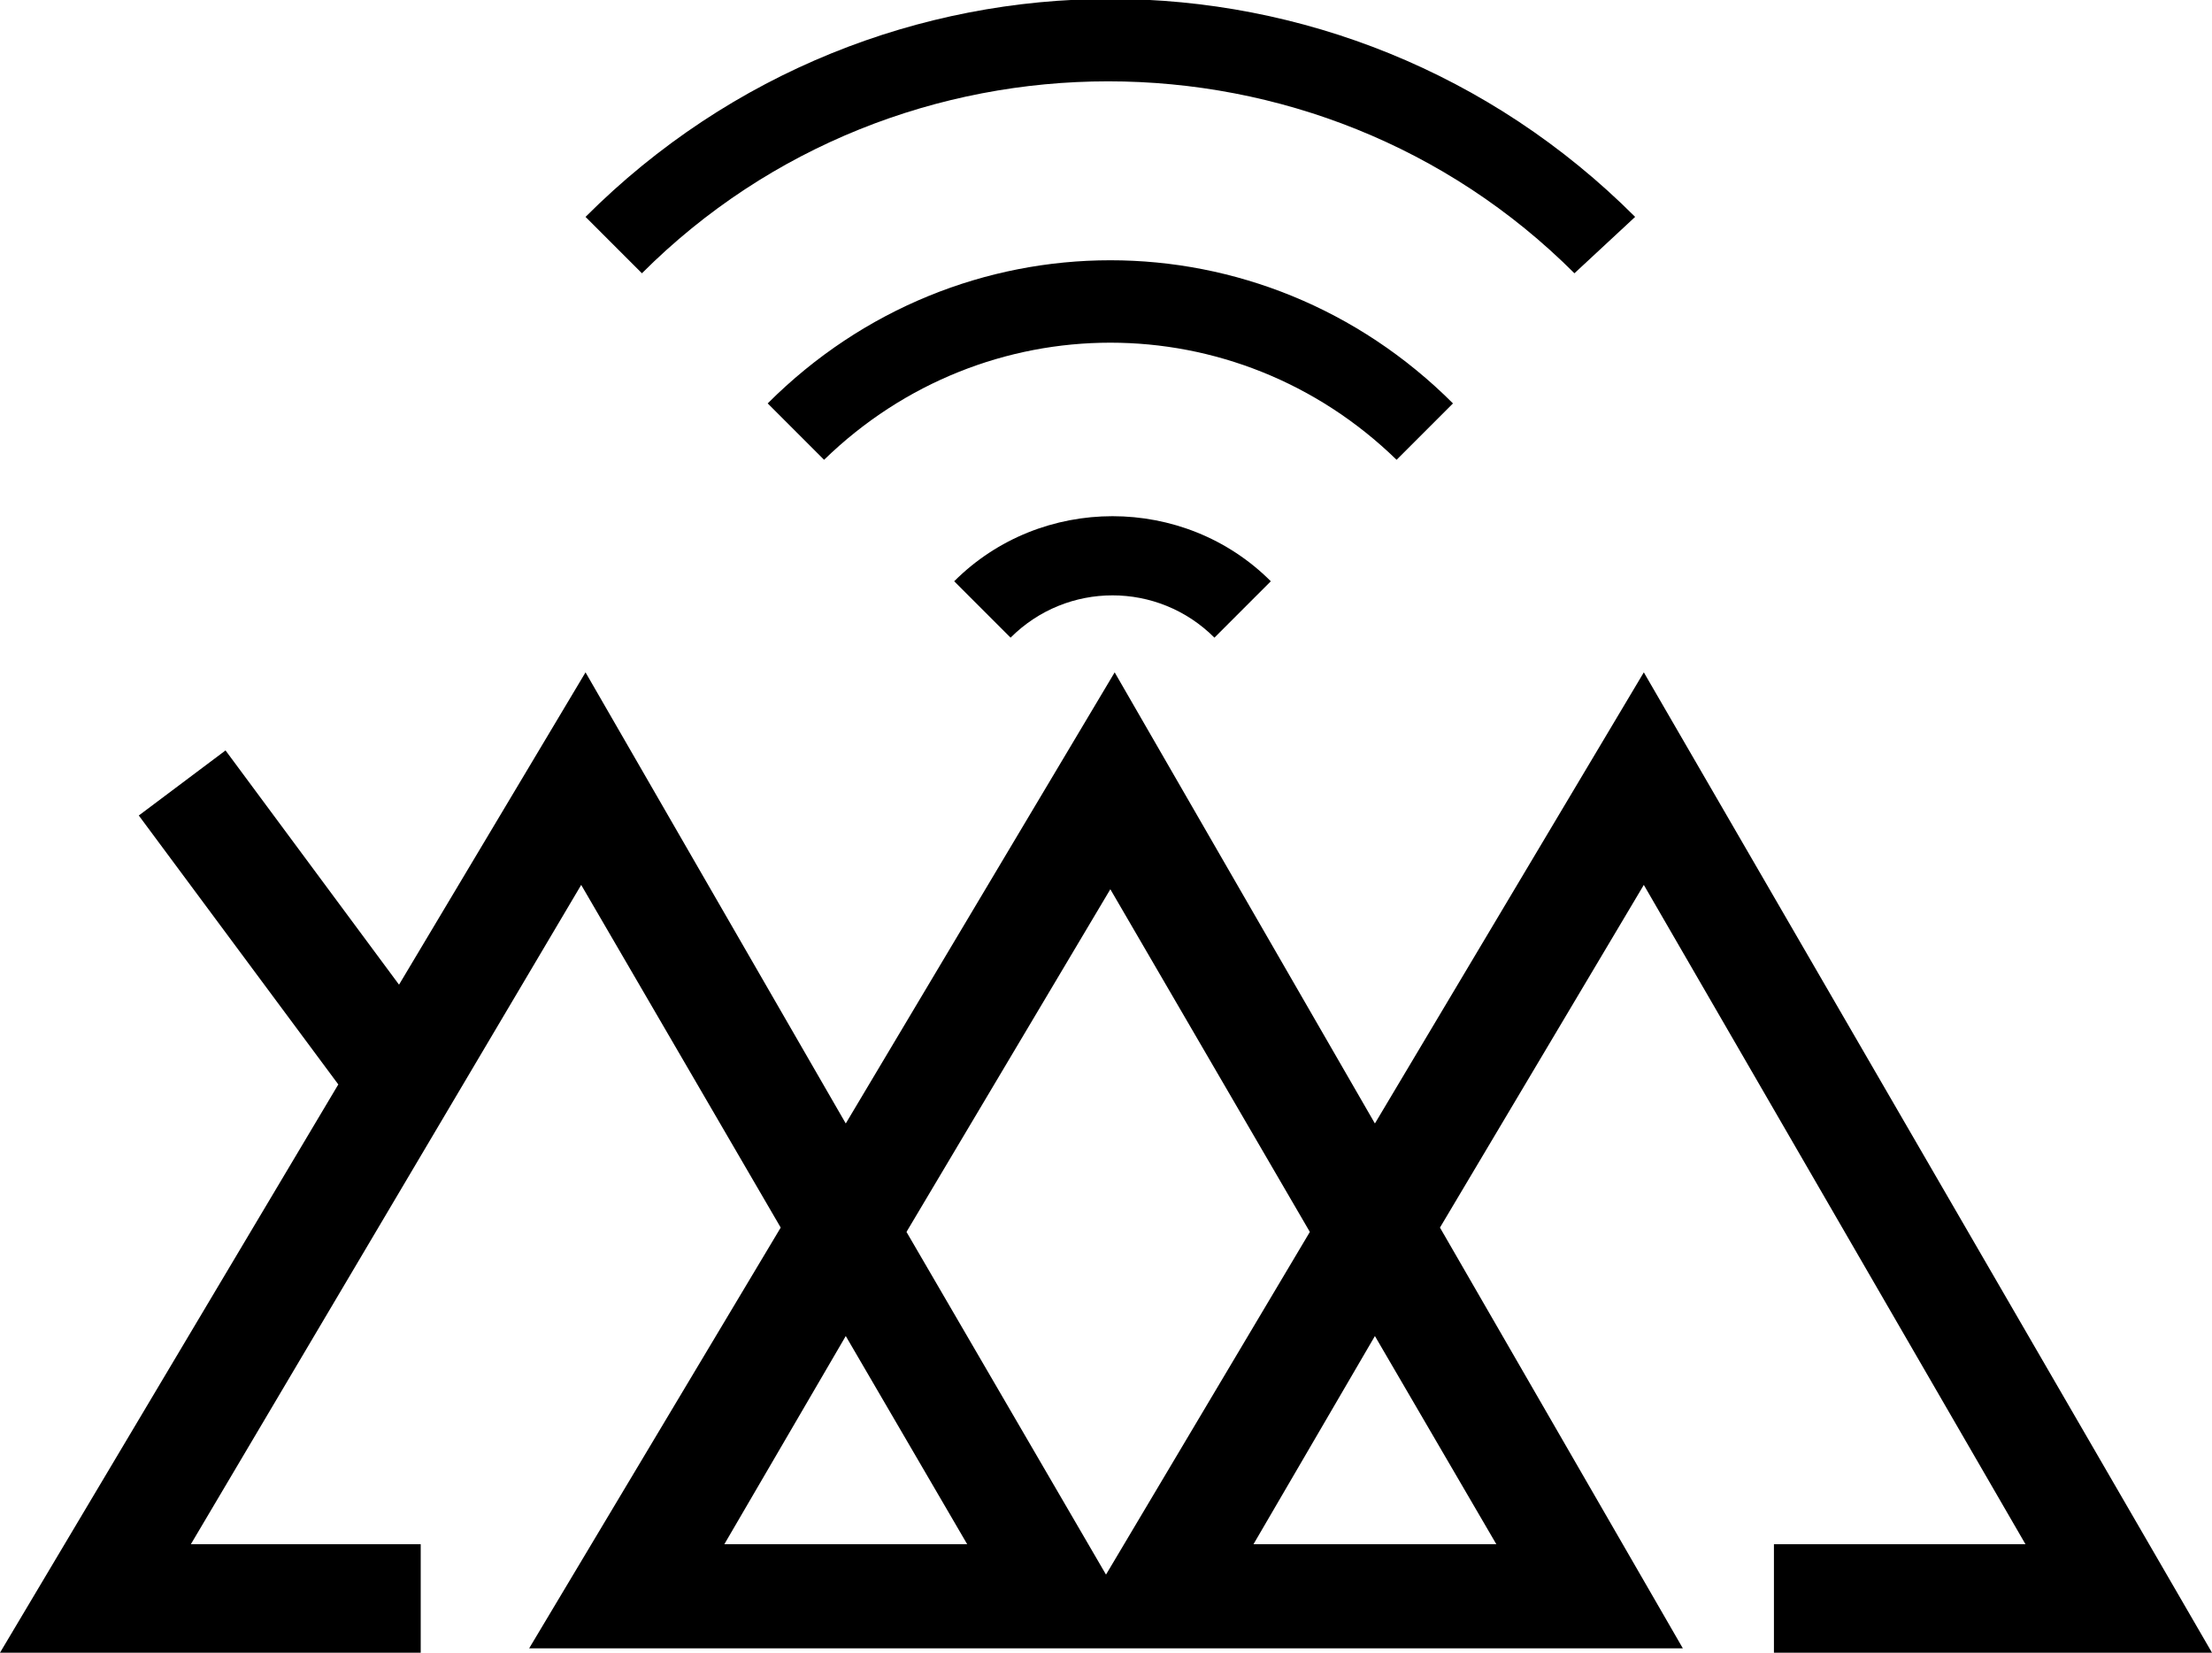
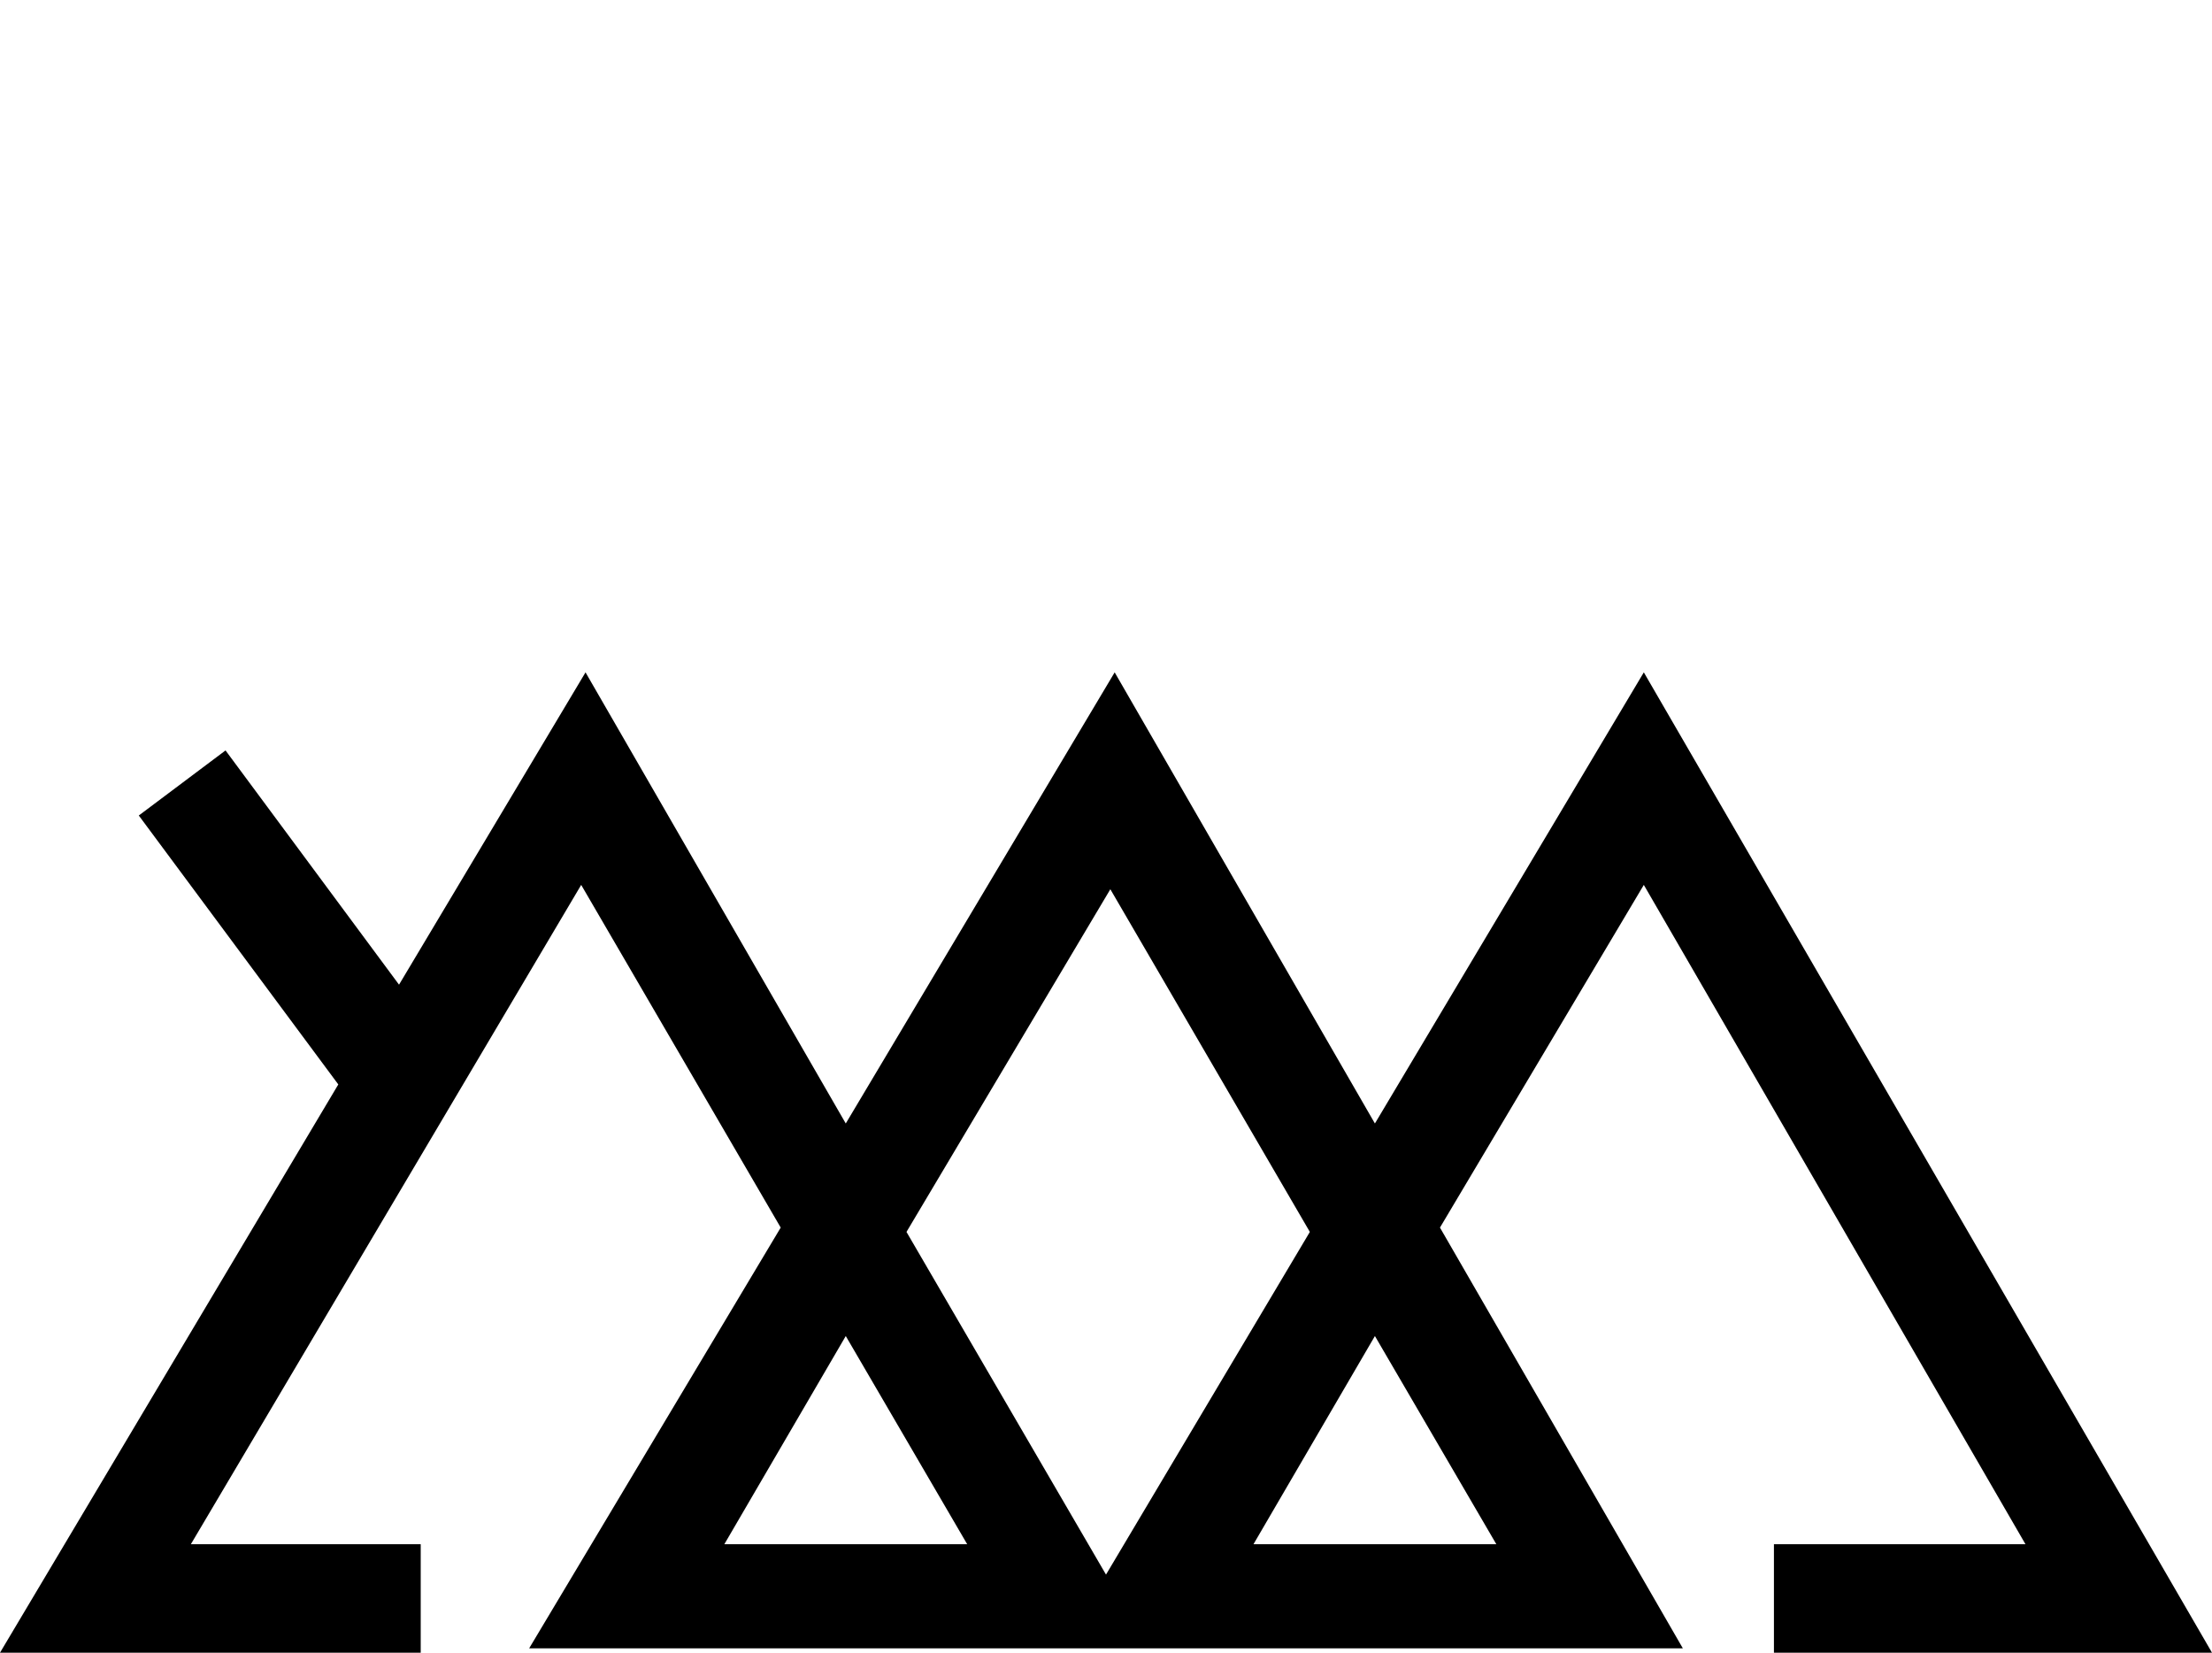
<svg xmlns="http://www.w3.org/2000/svg" id="Layer_1" x="0px" y="0px" viewBox="0 0 51 38.1" style="enable-background:new 0 0 51 38.1;" xml:space="preserve">
  <g>
    <path d="M19.5,30.8l2.8,4.8h-0.1h-3.6h-1.9L19.5,30.8z M31.7,30.8l2.8,4.8h-1.8h-3.8L31.7,30.8z M20.9,28.4l4.7-7.9l4.6,7.9   l-4.7,7.9L20.9,28.4z M31.7,25.9l-6-10.4l-6.2,10.4l-6-10.4l-4.3,7.2l-4-5.4l-2,1.5L7.8,25L0,38.1h9.7v-2.5H4.4l9-15.2l4.6,7.9   l-5.8,9.7h6.3h3.6h2.3h2.1h2.3h3.8h6.2l-5.6-9.7l4.7-7.9l8.8,15.2h-5.8v2.5H51L37.9,15.5L31.7,25.9z" />
    <g>
-       <path d="M13.5,5l1.3,1.3c5.9-5.9,15.6-5.9,21.5,0L37.7,5C31-1.7,20.2-1.7,13.5,5" />
-       <path d="M32.2,10.6l1.3-1.3c-4.4-4.4-11.4-4.4-15.8,0l1.3,1.3C22.7,7,28.5,7,32.2,10.6" />
-       <path d="M22,13.4l1.3,1.3c1.3-1.3,3.4-1.3,4.7,0l1.3-1.3C27.3,11.4,24,11.4,22,13.4" />
-     </g>
+       </g>
  </g>
</svg>